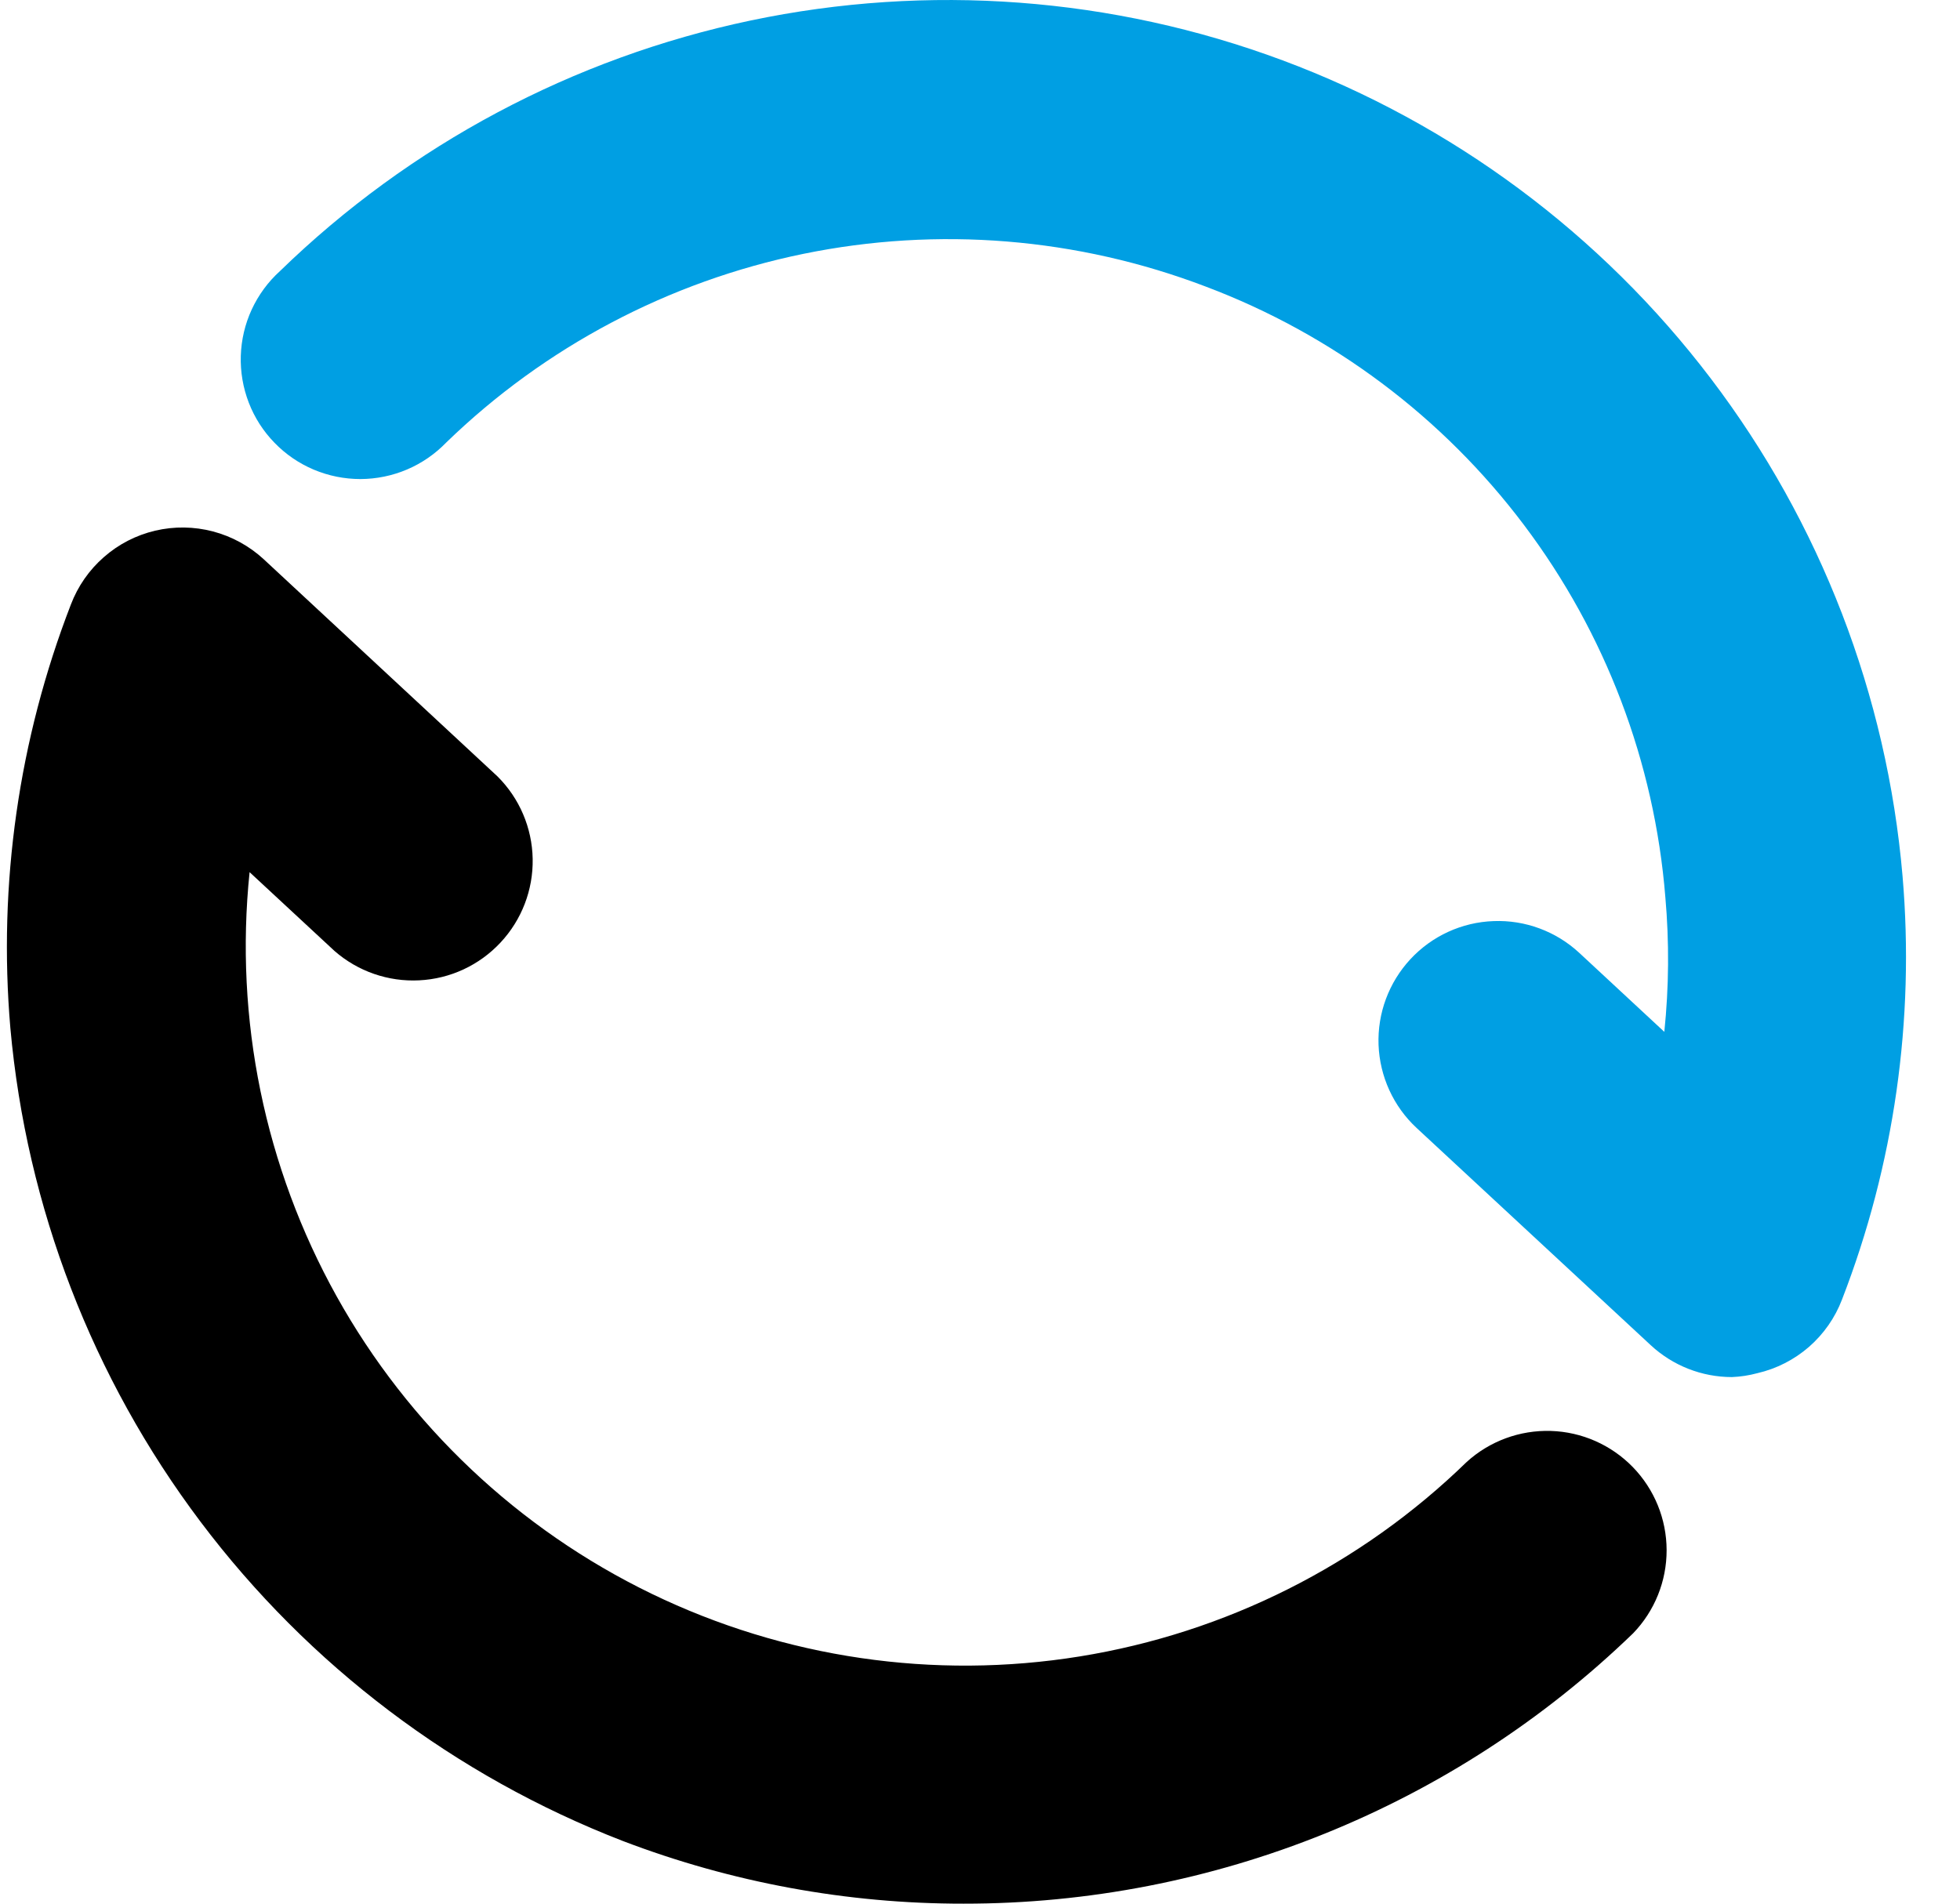
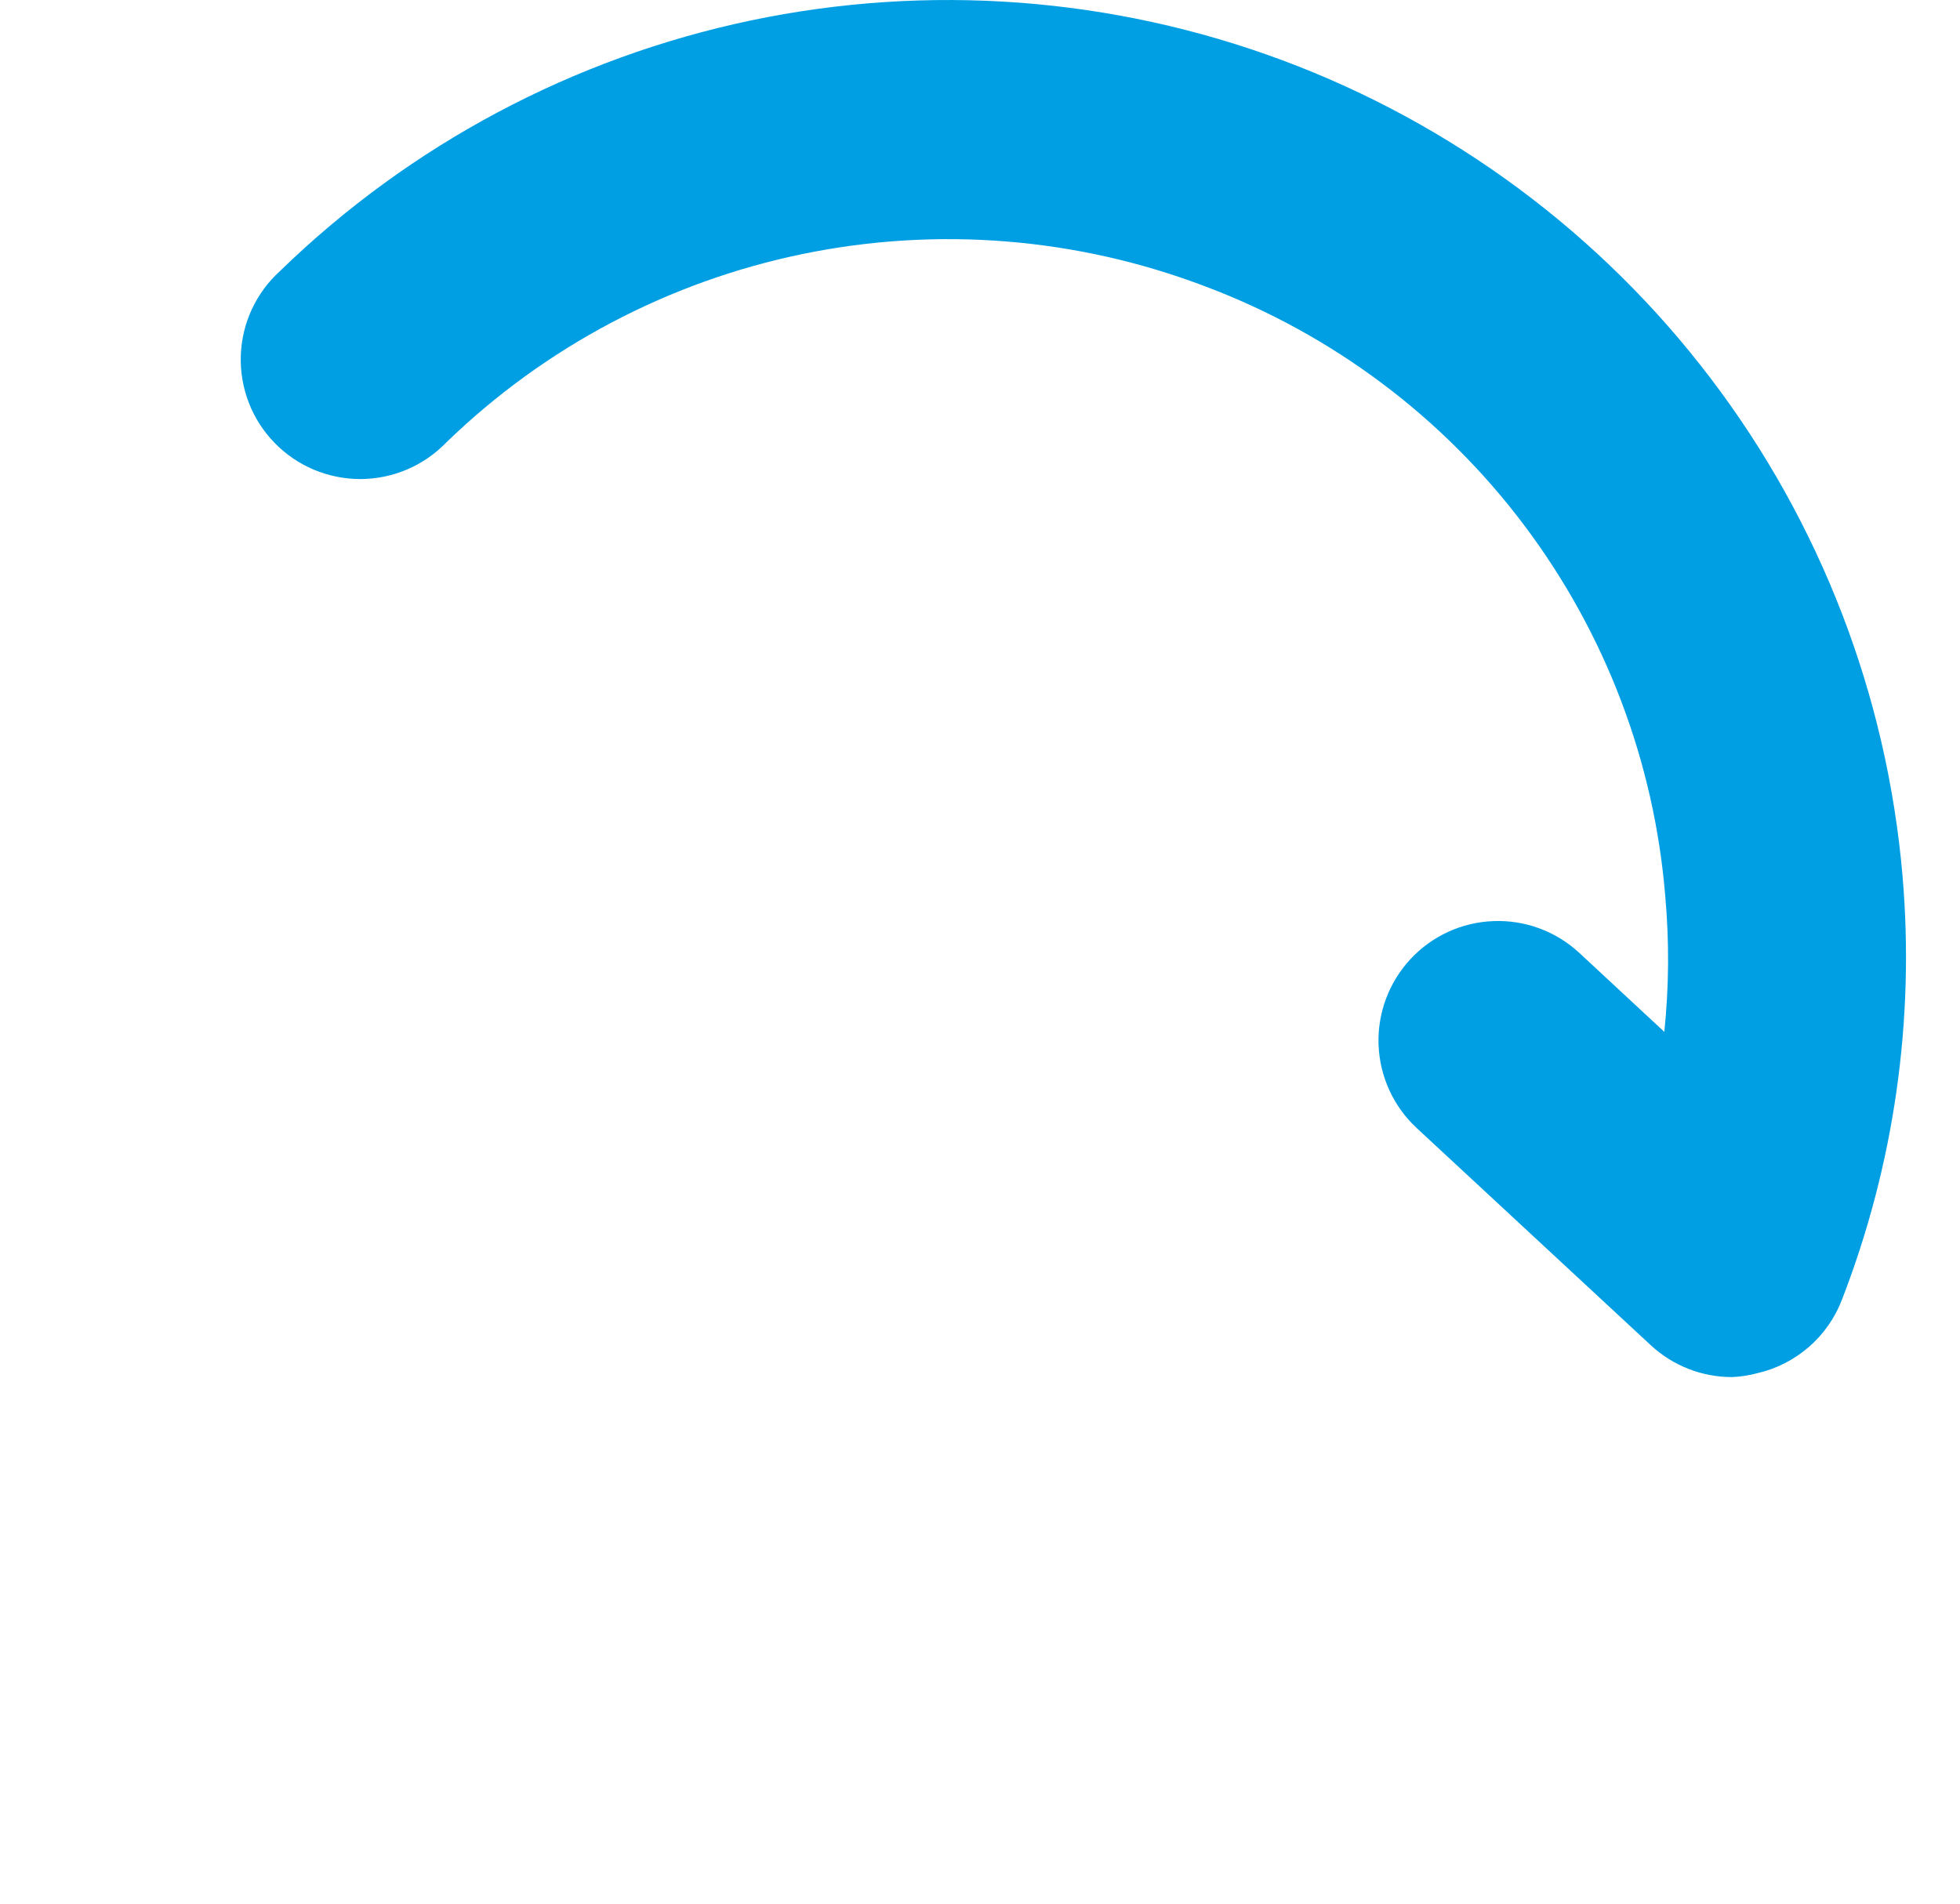
<svg xmlns="http://www.w3.org/2000/svg" width="35" height="34" viewBox="0 0 35 34" fill="none">
  <path d="M30.927 24.595C30.389 24.595 29.871 24.391 29.477 24.025L25.298 20.147C24.883 19.762 24.639 19.228 24.617 18.662C24.596 18.097 24.801 17.546 25.186 17.131C25.571 16.716 26.105 16.471 26.671 16.451C27.236 16.429 27.787 16.634 28.202 17.019L29.72 18.429C29.803 17.628 29.809 16.822 29.738 16.02C29.544 13.612 28.669 11.309 27.216 9.379C25.764 7.449 23.793 5.972 21.533 5.119C19.241 4.244 16.748 4.041 14.345 4.534C11.942 5.027 9.73 6.196 7.969 7.903C7.77 8.109 7.532 8.273 7.269 8.385C7.006 8.497 6.723 8.555 6.436 8.556C6.15 8.556 5.867 8.499 5.603 8.388C5.34 8.277 5.101 8.114 4.902 7.908C4.702 7.703 4.546 7.46 4.443 7.193C4.34 6.926 4.291 6.641 4.3 6.355C4.309 6.069 4.375 5.788 4.495 5.528C4.615 5.269 4.786 5.035 4.998 4.843C7.32 2.585 10.235 1.033 13.405 0.366C16.575 -0.3 19.869 -0.053 22.904 1.078C25.939 2.21 28.59 4.18 30.549 6.759C32.509 9.338 33.697 12.42 33.974 15.647C34.194 18.217 33.825 20.804 32.893 23.21C32.769 23.536 32.566 23.826 32.303 24.056C32.039 24.285 31.724 24.446 31.383 24.525C31.234 24.565 31.081 24.589 30.927 24.595Z" fill="#009FE3" />
-   <path d="M17.206 34C15.125 34.002 13.062 33.622 11.118 32.879C8.124 31.719 5.513 29.745 3.581 27.179C1.649 24.614 0.473 21.56 0.185 18.361C-0.035 15.791 0.334 13.205 1.265 10.799C1.389 10.472 1.591 10.181 1.854 9.951C2.116 9.72 2.431 9.558 2.771 9.478C3.111 9.398 3.466 9.403 3.804 9.492C4.141 9.581 4.452 9.751 4.709 9.988L8.884 13.867C9.277 14.258 9.502 14.786 9.512 15.34C9.522 15.894 9.316 16.43 8.937 16.835C8.559 17.24 8.039 17.482 7.485 17.509C6.932 17.537 6.39 17.349 5.973 16.984L4.457 15.577C4.185 18.201 4.728 20.846 6.011 23.152C7.295 25.458 9.258 27.312 11.632 28.463C14.007 29.614 16.678 30.005 19.283 29.584C21.889 29.163 24.301 27.951 26.192 26.11C26.602 25.738 27.14 25.54 27.694 25.557C28.247 25.574 28.772 25.806 29.158 26.203C29.544 26.601 29.76 27.132 29.761 27.686C29.762 28.24 29.548 28.772 29.163 29.171C25.956 32.272 21.668 34.004 17.206 34Z" fill="black" />
</svg>